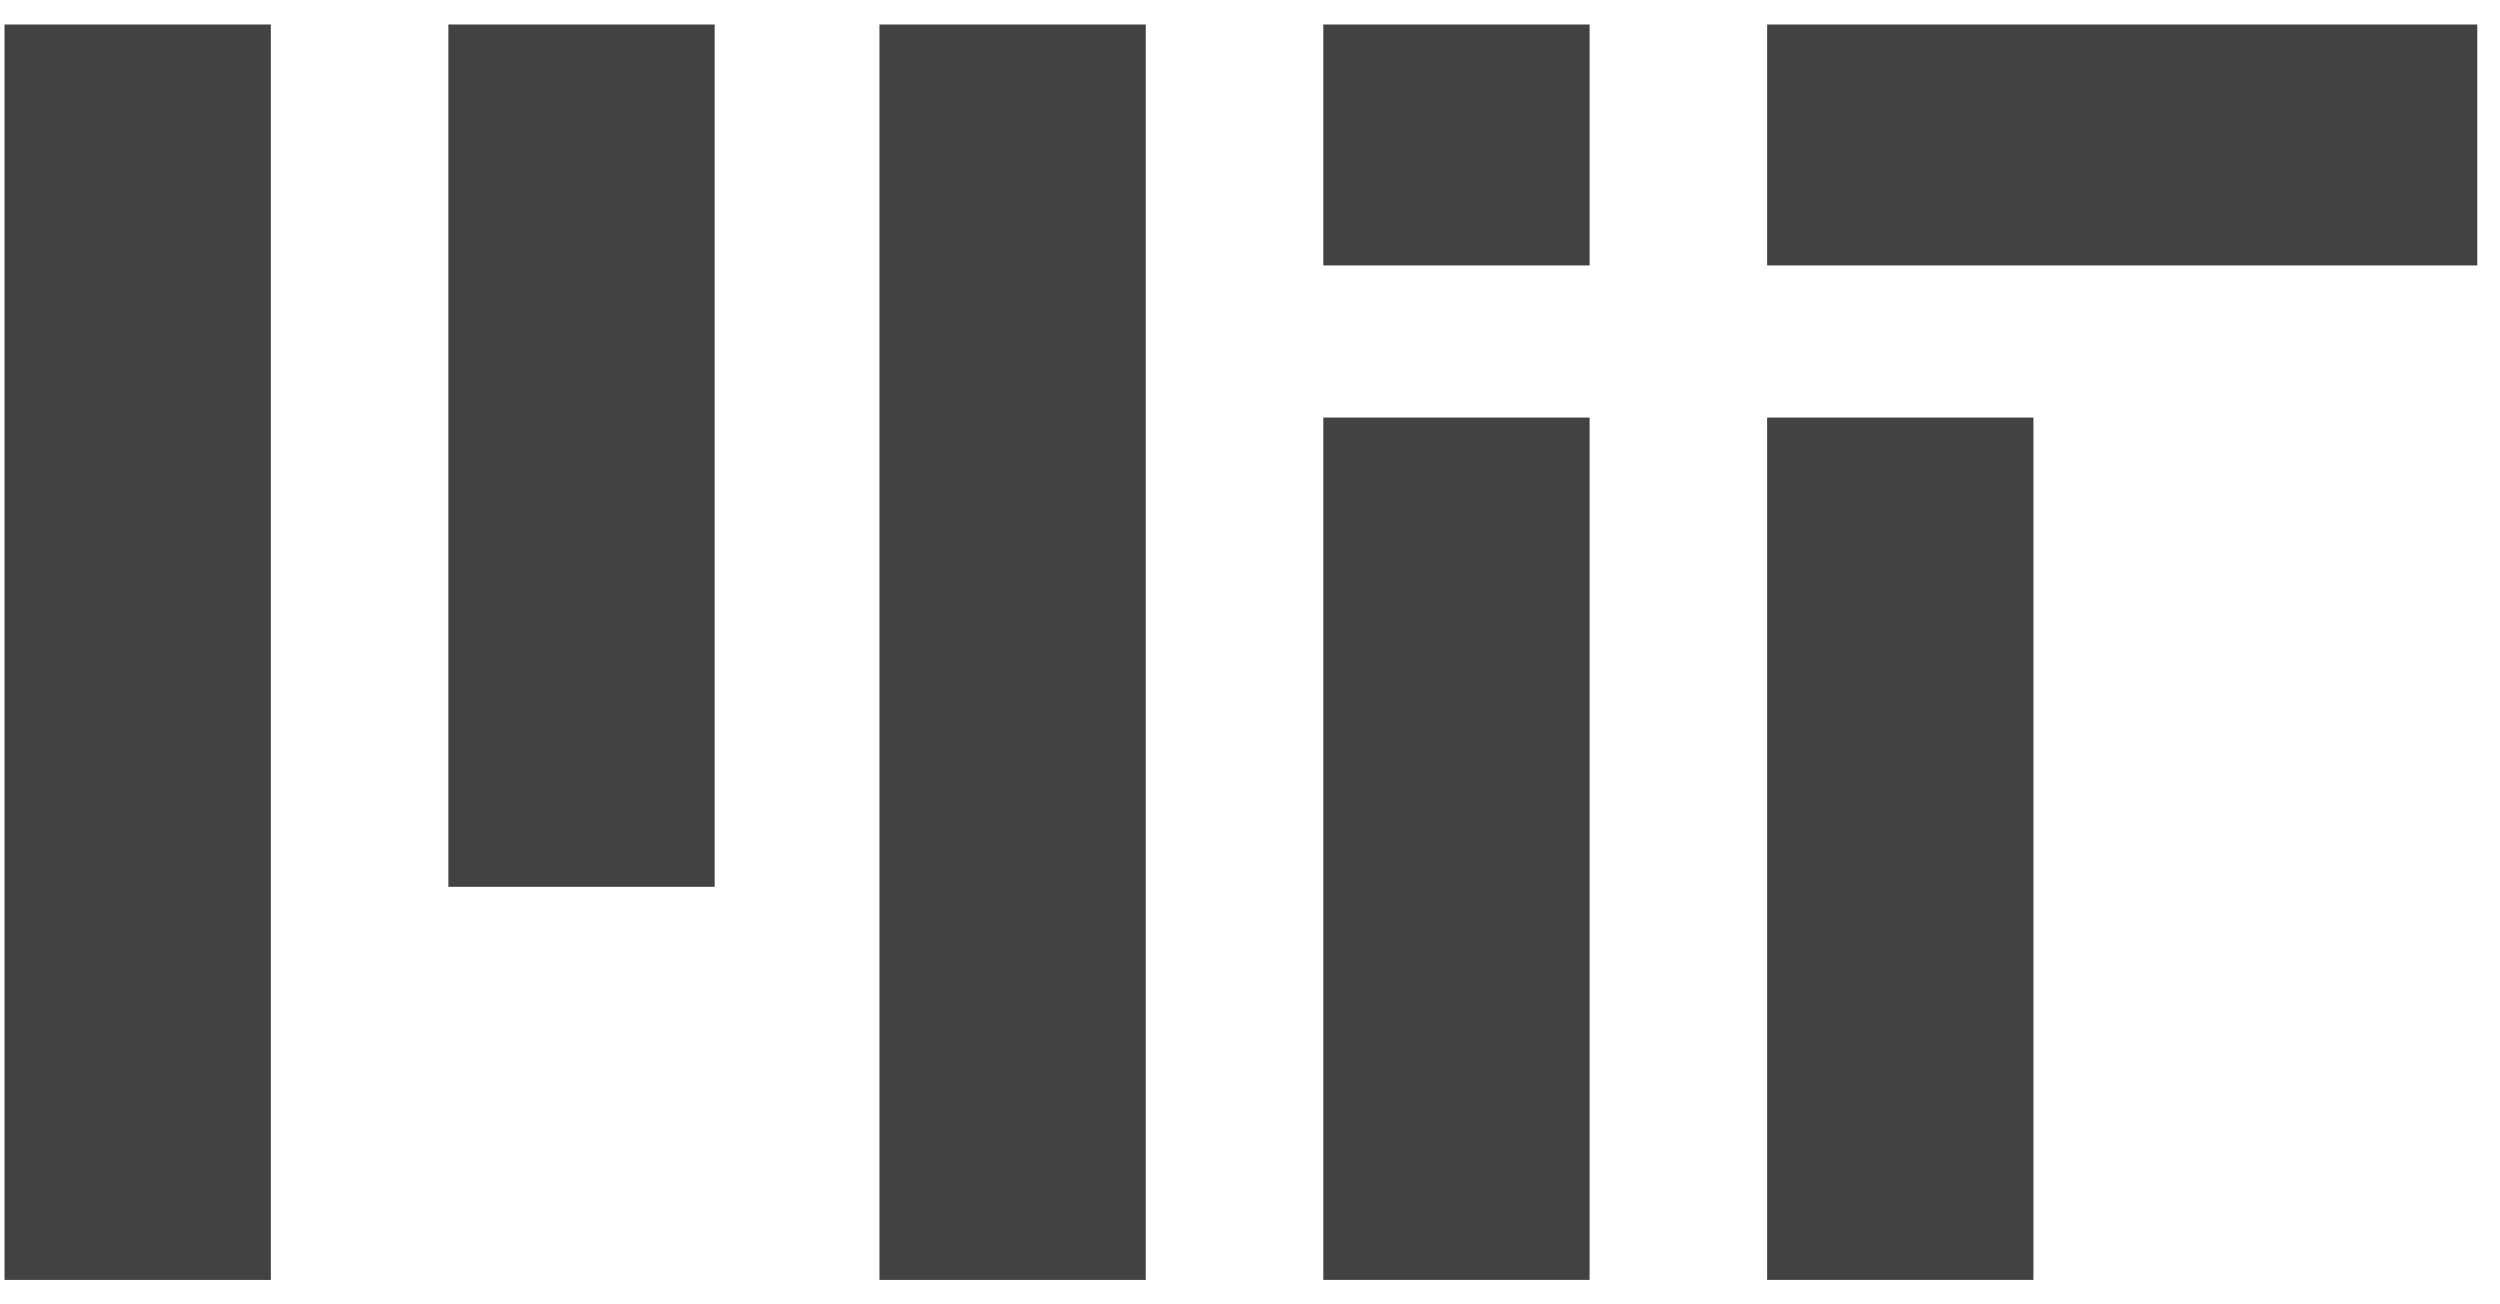
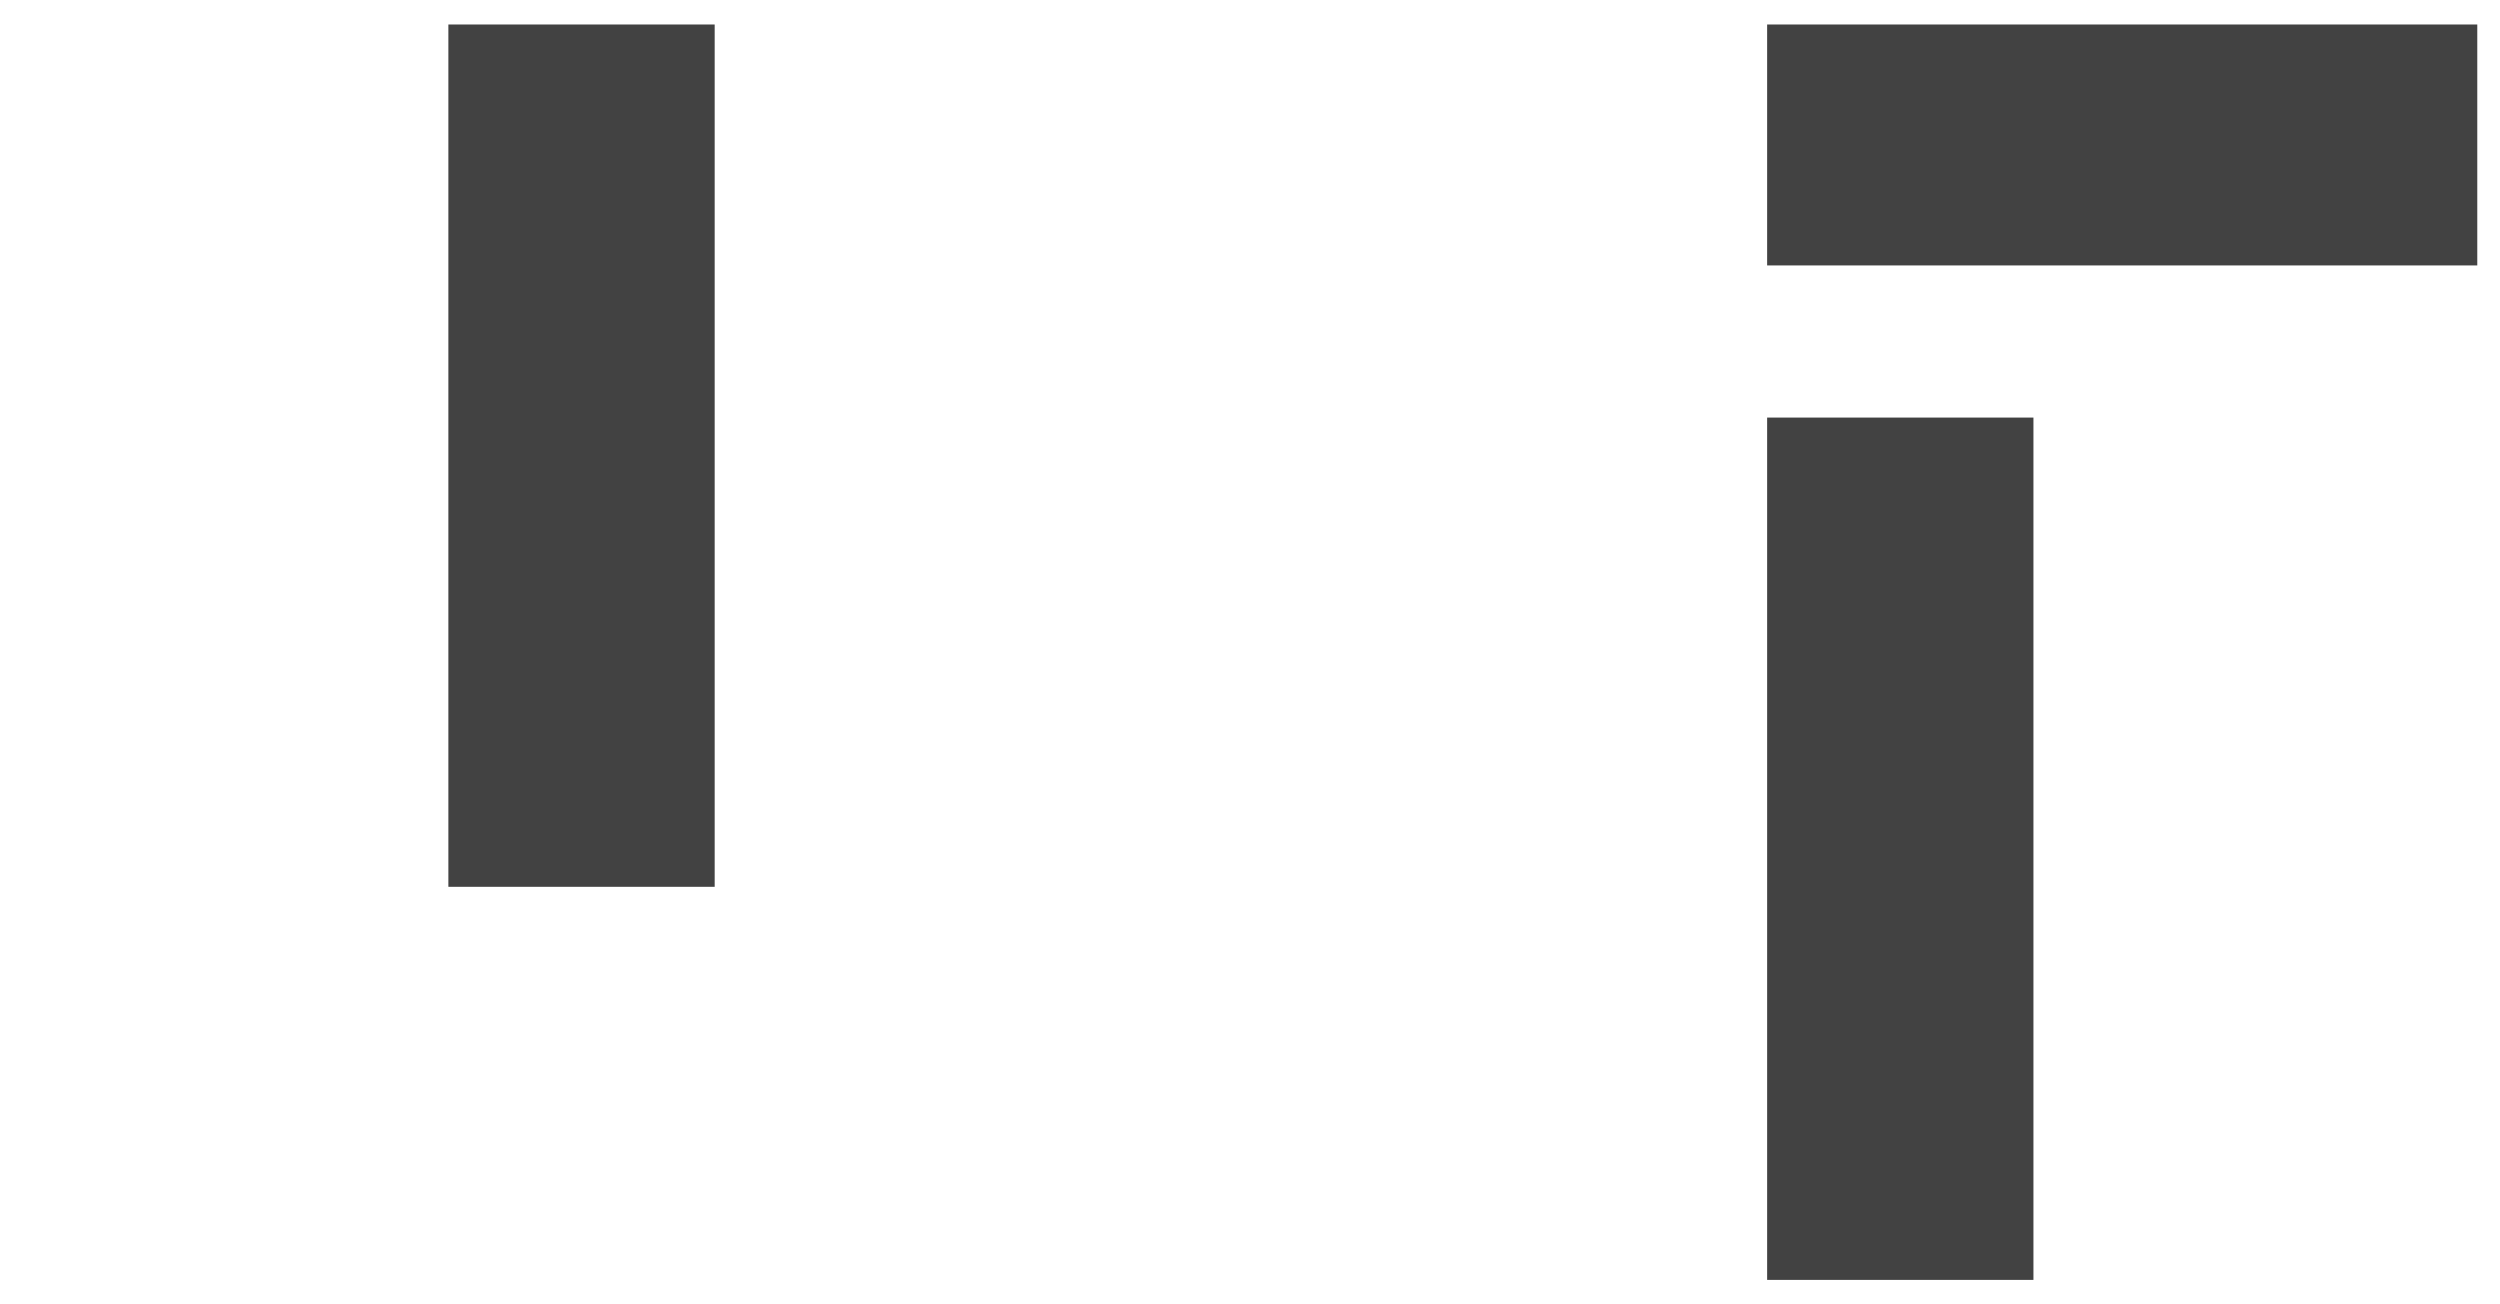
<svg xmlns="http://www.w3.org/2000/svg" width="69" height="36" viewBox="0 0 69 36" fill="none">
-   <rect x="0.125" y="0.676" width="7.35" height="34.65" fill="#424242" />
-   <rect x="24.273" y="0.676" width="7.35" height="34.65" fill="#424242" />
  <rect x="12.375" y="0.676" width="7.35" height="23.8" fill="#424242" />
  <rect x="48.773" y="0.676" width="19.6" height="6.65" fill="#424242" />
  <rect x="48.773" y="11.525" width="7.35" height="23.8" fill="#424242" />
-   <rect x="36.523" y="11.525" width="7.35" height="23.8" fill="#424242" />
-   <rect x="36.523" y="0.676" width="7.35" height="6.65" fill="#424242" />
</svg>